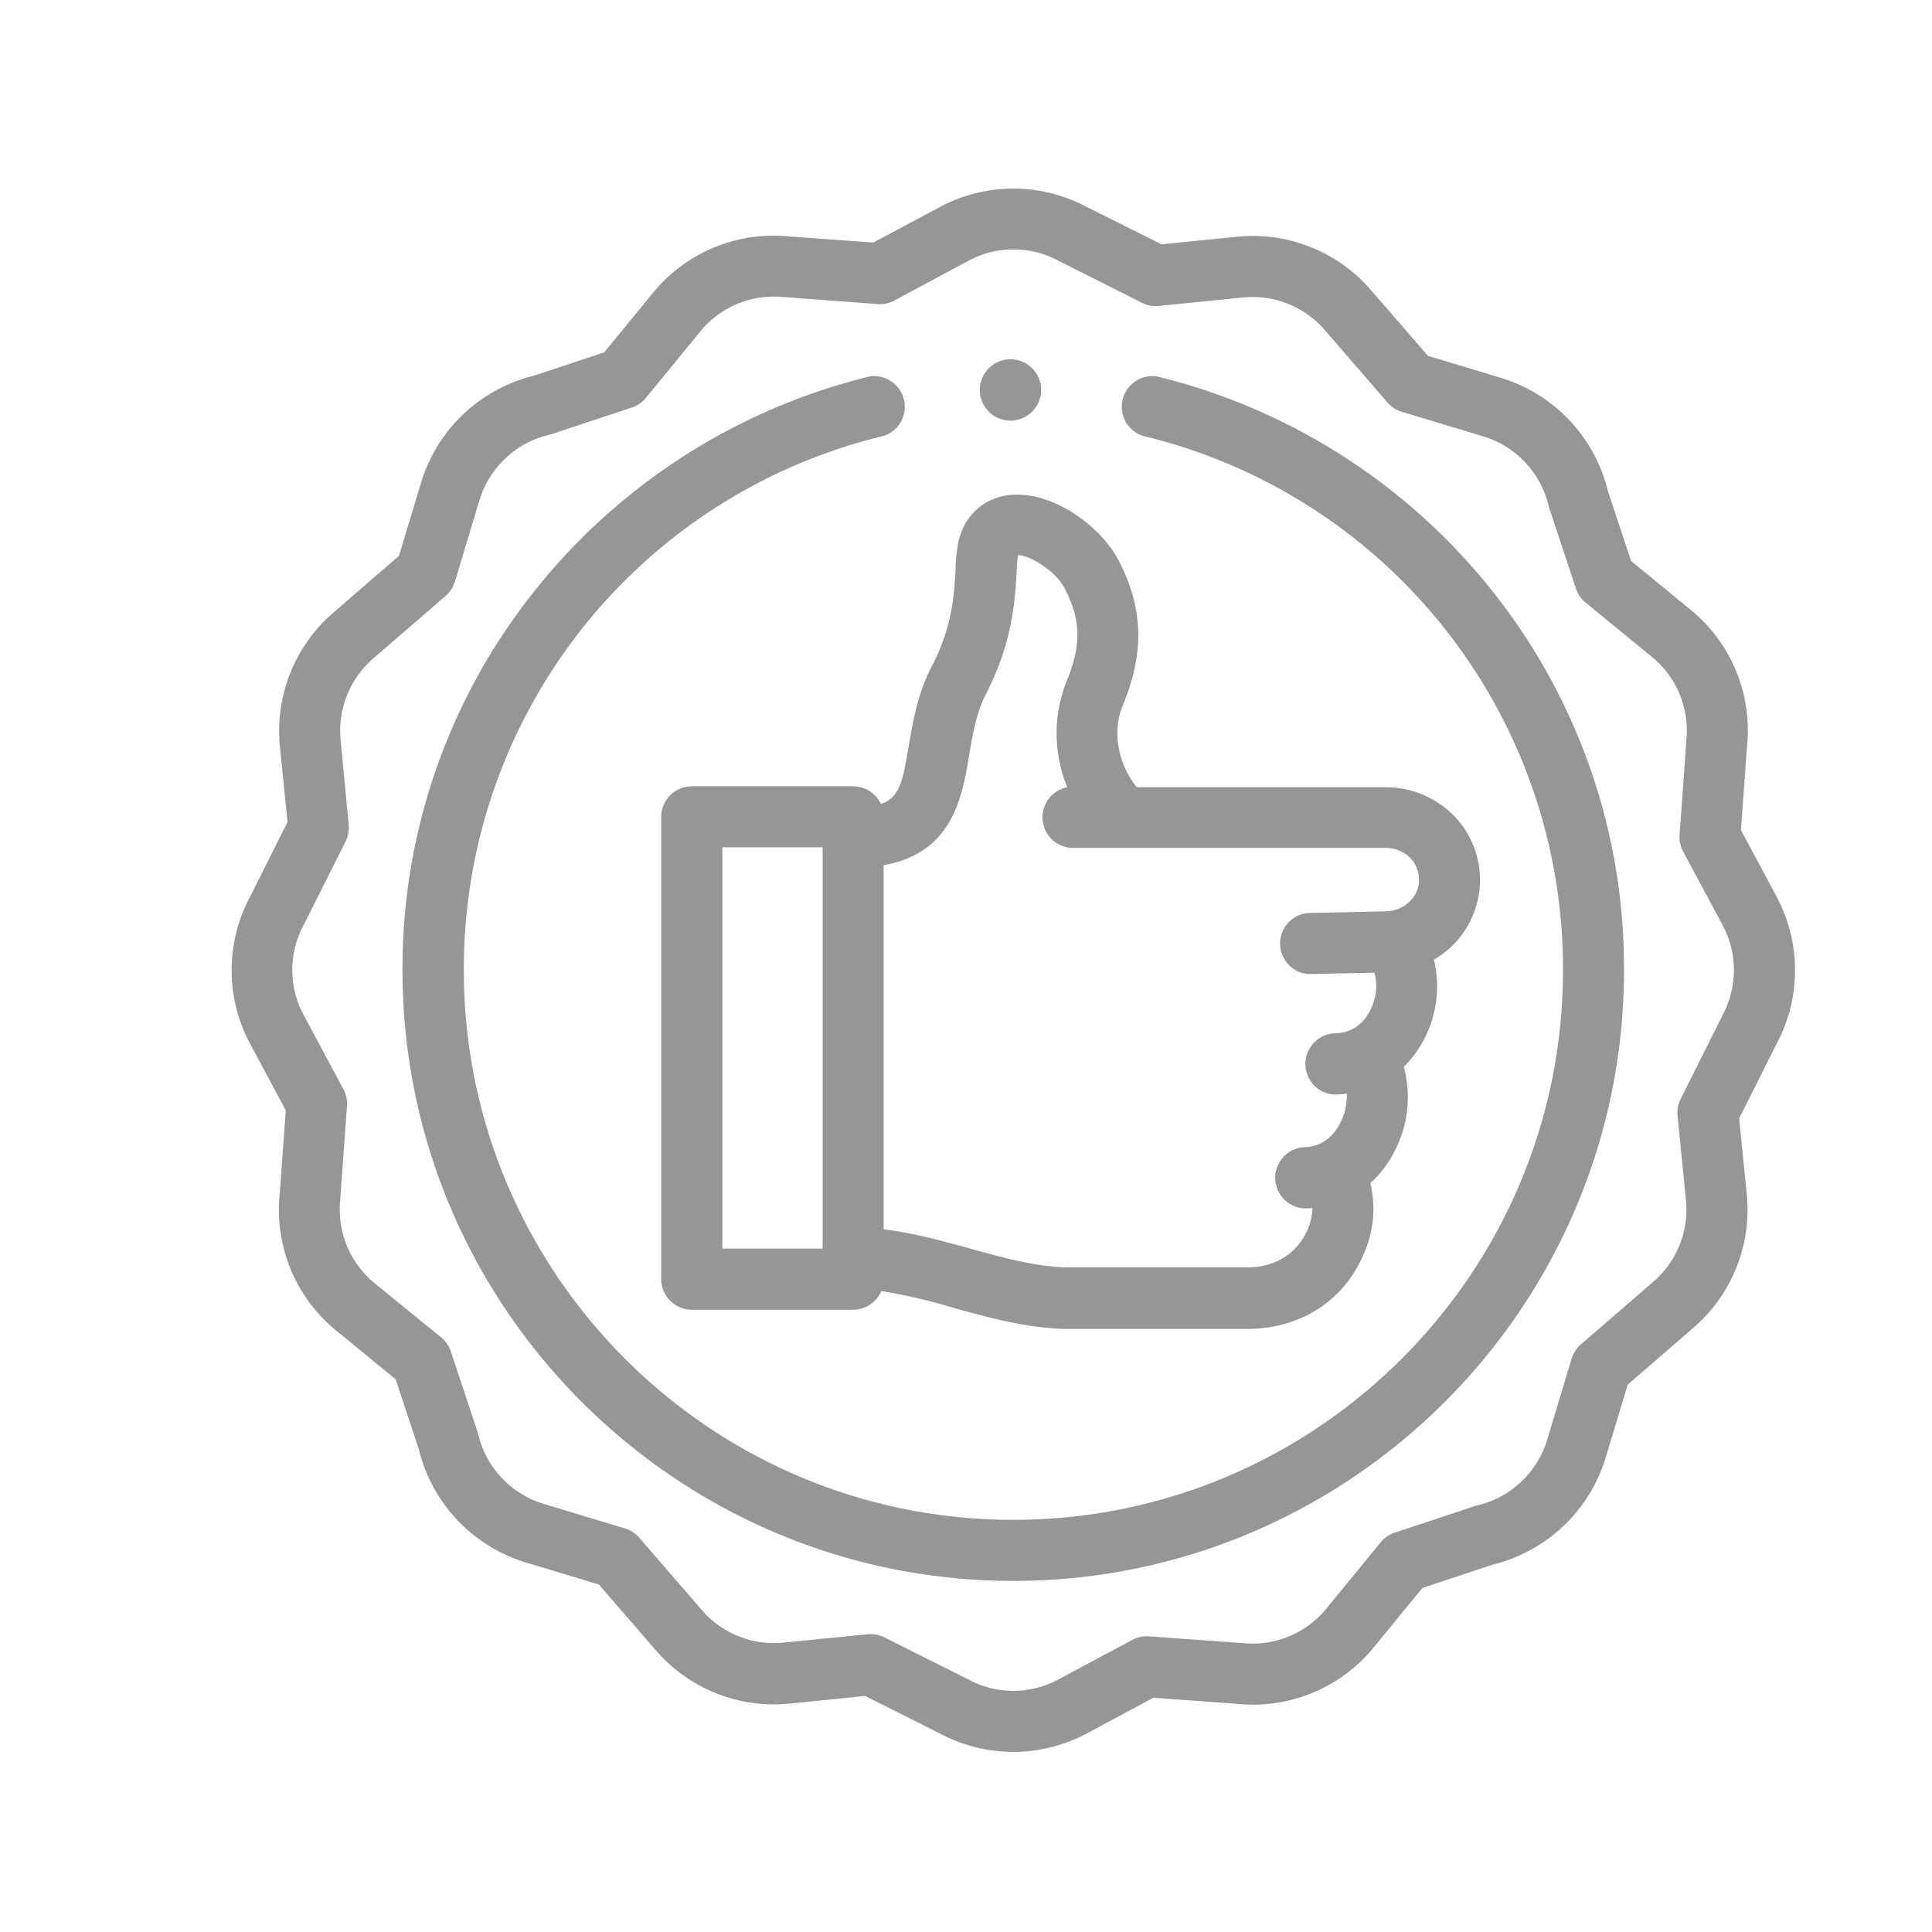
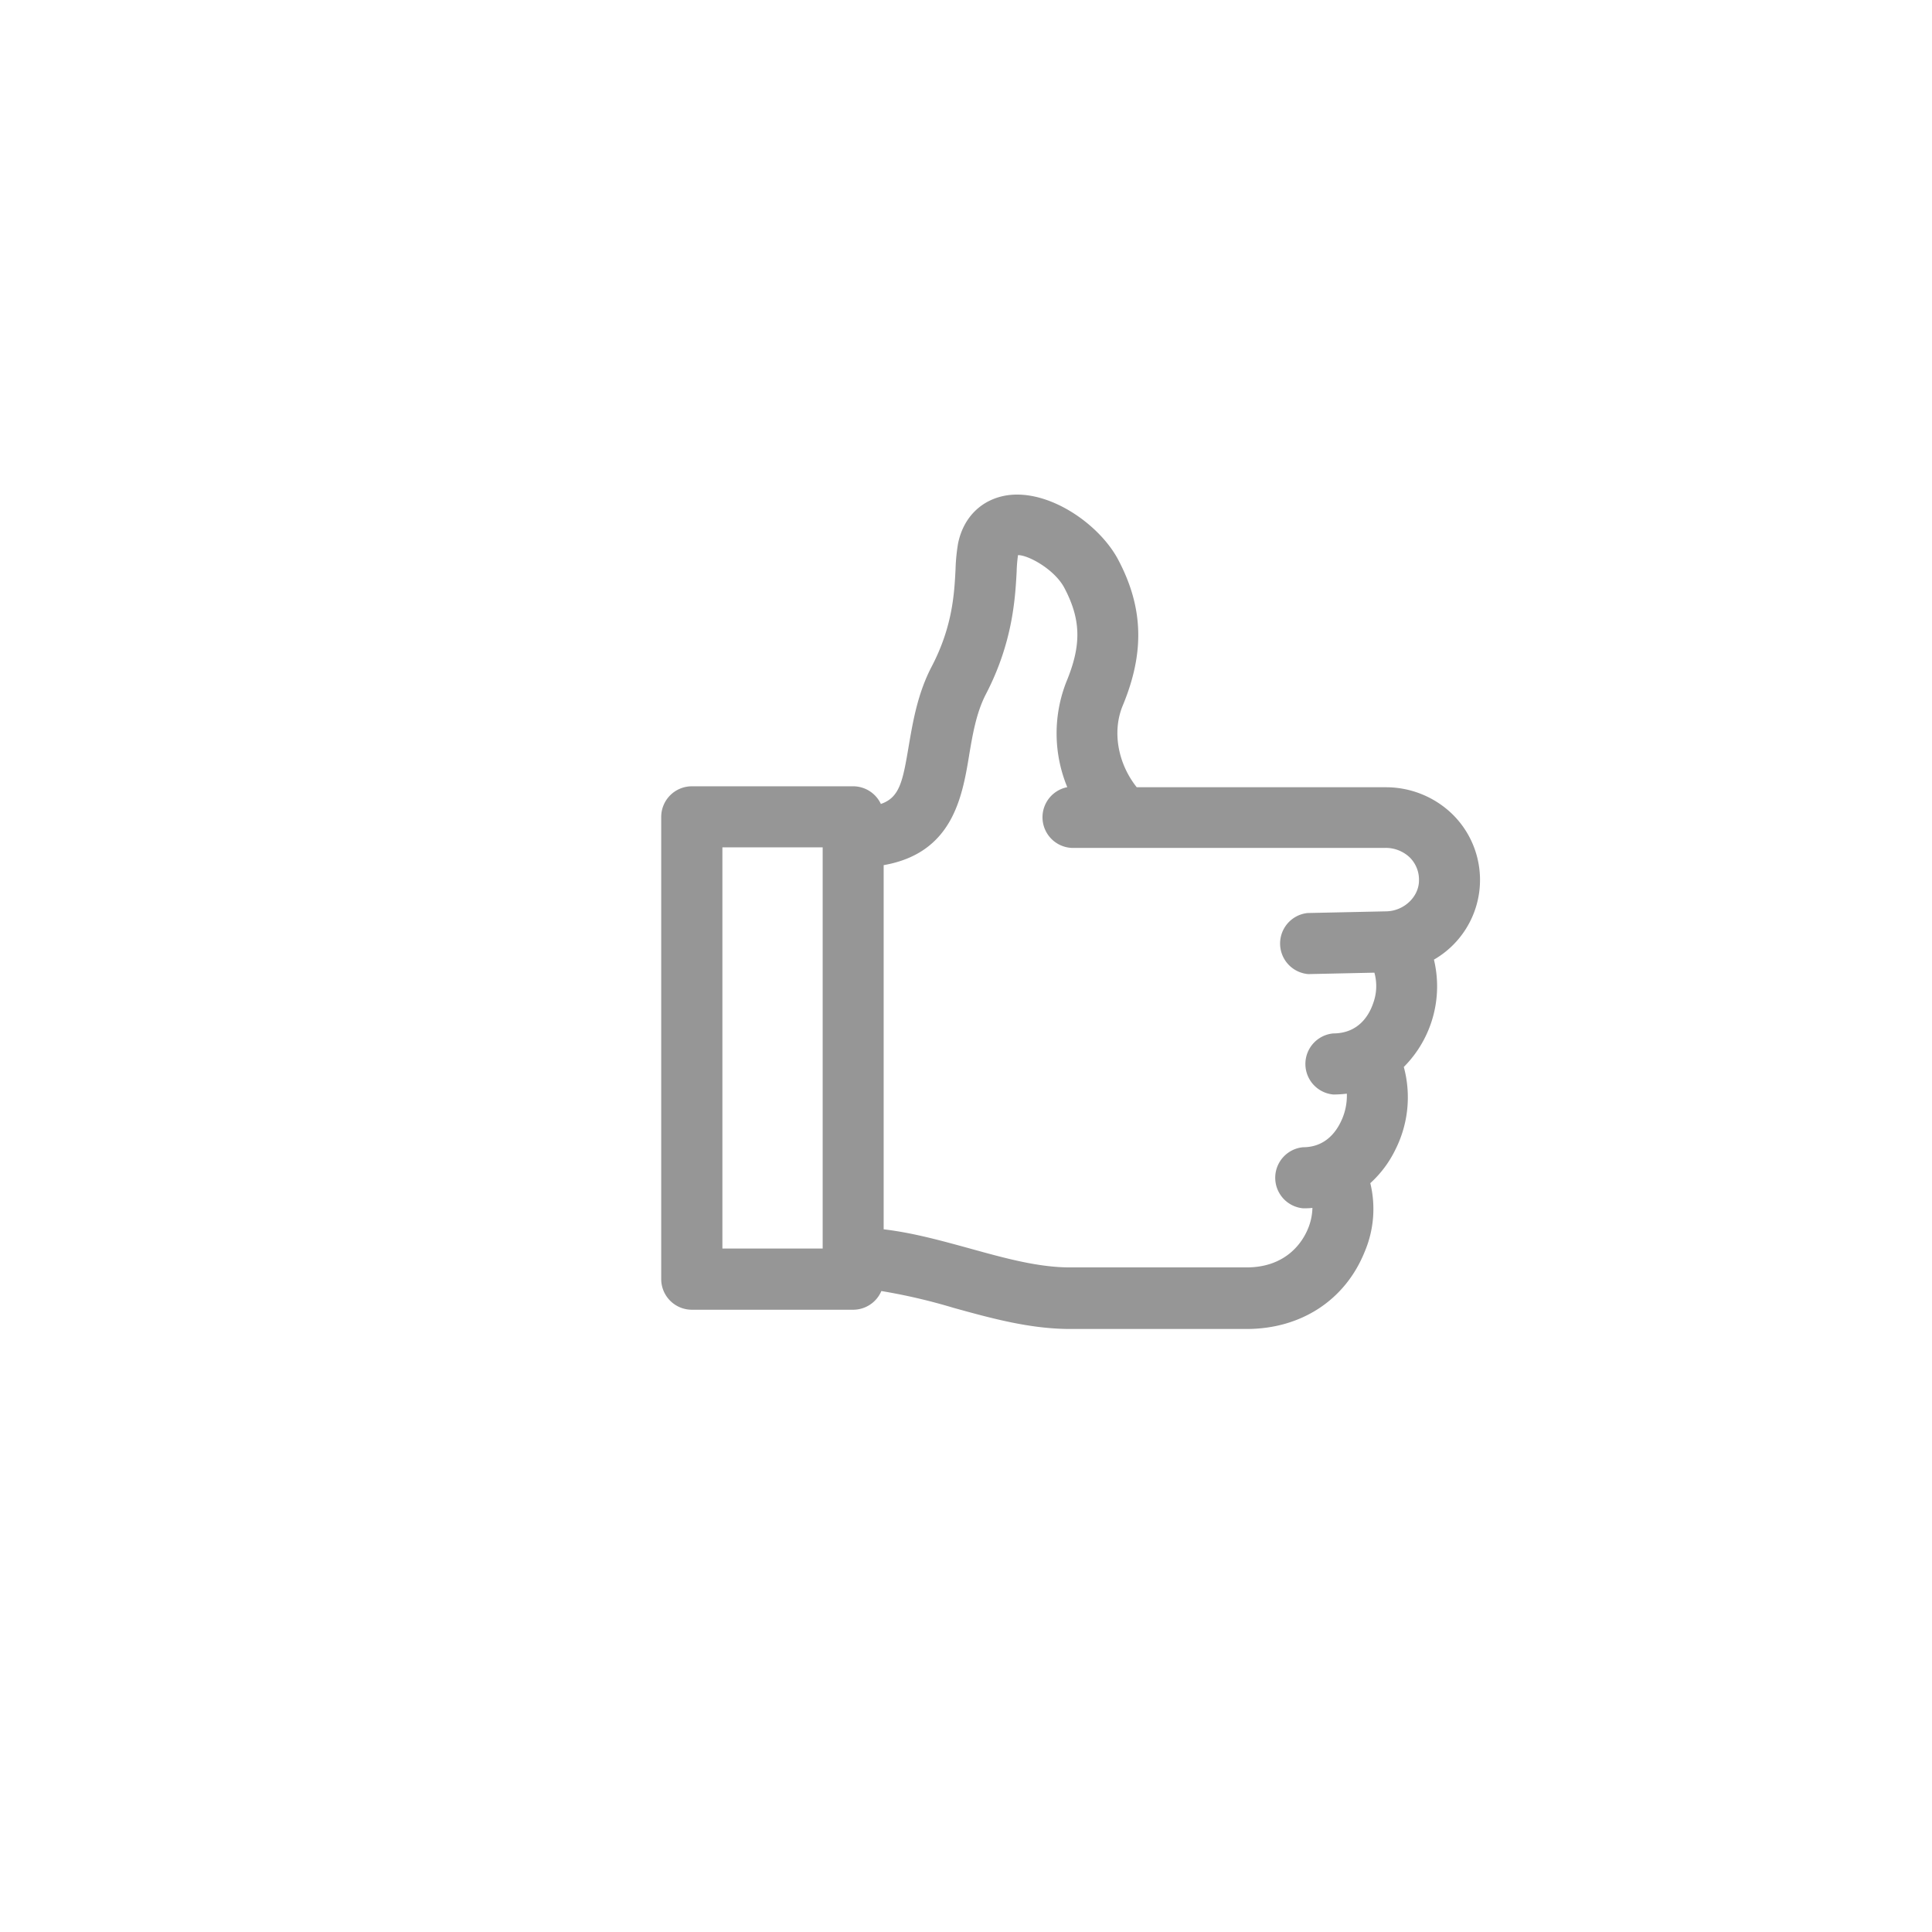
<svg xmlns="http://www.w3.org/2000/svg" id="Layer_1" data-name="Layer 1" viewBox="0 0 504 504">
  <defs>
    <style>.cls-1{fill:#969696;}</style>
  </defs>
  <title>icon_</title>
-   <path class="cls-1" d="M301.81,98.2a8,8,0,0,0-3.74,15.49A142.92,142.92,0,0,1,407.74,253.08c0,79.07-64.33,143.4-143.4,143.4S121,332.15,121,253.08A142.91,142.91,0,0,1,230.61,113.69a8,8,0,0,0-3.73-15.49,160.19,160.19,0,0,0-87.15,55.6A157.63,157.63,0,0,0,105,253.08c0,87.85,71.47,159.33,159.32,159.33s159.33-71.47,159.33-159.33A157.64,157.64,0,0,0,389,153.8,160.07,160.07,0,0,0,301.81,98.2Z" />
-   <path class="cls-1" d="M463.48,233.92l-9.32-17.38,1.55-21.5a40.63,40.63,0,0,0-14.72-36l-15.47-12.67-6.08-18.33a41,41,0,0,0-27.87-29.46l-19.09-5.77-14.63-16.9a40.77,40.77,0,0,0-35-14.17l-19.82,2L283.51,54a40.66,40.66,0,0,0-38.33,0L227.8,63.27l-21.5-1.55a40.63,40.63,0,0,0-36,14.72L157.64,91.91,139.31,98a40.94,40.94,0,0,0-29.46,27.87L104.08,145l-16.9,14.63a40.73,40.73,0,0,0-14.17,35l2,19.82-9.78,19.49a40.66,40.66,0,0,0,0,38.33l9.32,17.38L73,311.13a40.67,40.67,0,0,0,14.73,36l15.47,12.67,6.08,18.33a40.94,40.94,0,0,0,27.87,29.46l19.09,5.77,14.63,16.9a40.73,40.73,0,0,0,35,14.17l19.82-2,19.48,9.78a40.68,40.68,0,0,0,38.34,0l17.38-9.32,21.5,1.56a40.67,40.67,0,0,0,36-14.73l12.67-15.47,18.33-6.08a41,41,0,0,0,29.46-27.87l5.77-19.09,16.9-14.63a40.73,40.73,0,0,0,14.17-35l-2-19.82,9.78-19.48a40.68,40.68,0,0,0,0-38.34Zm-14.1,30.9c0,.07-.07.13-.1.2l-10.85,21.64a7.93,7.93,0,0,0-.81,4.36l2.2,22.11a24.84,24.84,0,0,1-8.68,21.37l-18.7,16.18A8,8,0,0,0,410,354.4l-6.43,21.31a25,25,0,0,1-18.2,17c-.23.06-.47.12-.7.2l-20.85,6.92a7.94,7.94,0,0,0-3.65,2.51l-14.13,17.26a24.81,24.81,0,0,1-22.06,9l-.31,0-23.95-1.73a8,8,0,0,0-4.34.93L276,438.17a24.71,24.71,0,0,1-23.38-.05l-.2-.1-21.64-10.85a7.92,7.92,0,0,0-3.57-.85,7,7,0,0,0-.79,0l-22.11,2.2a24.84,24.84,0,0,1-21.37-8.68l-16.18-18.7a8,8,0,0,0-3.72-2.42l-21.31-6.43a25,25,0,0,1-17-18.2c-.06-.23-.12-.47-.2-.7l-6.92-20.85a7.94,7.94,0,0,0-2.51-3.65L97.79,334.8a24.81,24.81,0,0,1-9-22.05l0-.32,1.73-23.95a7.91,7.91,0,0,0-.93-4.34l-10.4-19.4a24.76,24.76,0,0,1,0-23.39l.11-.2,10.85-21.64a7.91,7.91,0,0,0,.81-4.36L88.86,193a24.88,24.88,0,0,1,8.69-21.37l18.7-16.18a8,8,0,0,0,2.42-3.72l6.43-21.31a25,25,0,0,1,18.2-17c.23-.06.47-.12.7-.2l20.85-6.92a8.07,8.07,0,0,0,3.65-2.51l14.13-17.26a24.81,24.81,0,0,1,22.05-9l.32,0L229,79.33a8,8,0,0,0,4.33-.93L252.69,68a24.73,24.73,0,0,1,23.39,0l.19.1L297.91,79a8,8,0,0,0,4.37.81l22.1-2.21a24.89,24.89,0,0,1,21.38,8.69L361.94,105a8,8,0,0,0,3.72,2.42l21.3,6.43A25,25,0,0,1,404,132a6.13,6.13,0,0,0,.2.7l6.92,20.85a7.87,7.87,0,0,0,2.51,3.65l17.26,14.13a24.8,24.8,0,0,1,9,22l0,.32-1.73,23.95A8,8,0,0,0,439,222l10.41,19.4a24.73,24.73,0,0,1-.05,23.39Z" />
-   <path class="cls-1" d="M229.77,209.68a8,8,0,0,0-7.19-4.56H180.49a8,8,0,0,0-8,8V333.67a8,8,0,0,0,8,8h42.09a8,8,0,0,0,7.34-4.88,151.19,151.19,0,0,1,18.84,4.39c9.79,2.71,19.92,5.51,30.44,5.51h46c14.21,0,25.73-7.53,30.81-20.16a28.52,28.52,0,0,0,1.46-17.88,28.66,28.66,0,0,0,6.57-8.8,30.28,30.28,0,0,0,2.17-21.51,29.79,29.79,0,0,0,7.86-28,24,24,0,0,0,4.58-38.17,24.89,24.89,0,0,0-17.28-6.8H296.54c-4.92-6.18-6.46-14.56-3.65-21.31,5.75-13.85,5.39-25.57-1.16-38-4.86-9.24-17.94-18.43-28.93-16.86-6.65,1-11.46,5.65-12.87,12.57a48.39,48.39,0,0,0-.66,6.78c-.32,6.28-.77,14.88-6.19,25.27-3.67,7-4.9,14.28-6,20.67-1.55,9.15-2.3,13.56-7.33,15.25Zm-41.32,11.37h26.16V325.7H188.45Zm64.36-24c.93-5.48,1.88-11.15,4.4-16,7-13.47,7.62-25,8-31.82a38.13,38.13,0,0,1,.36-4.42v0c2.76,0,9.56,3.77,12.09,8.55,4.36,8.29,4.5,14.92.53,24.48a36.78,36.78,0,0,0,.23,27.51,8,8,0,0,0,1.11,15.84h81.85a9.09,9.09,0,0,1,6.3,2.41,8.15,8.15,0,0,1,2.49,6.07c0,4.27-3.92,8-8.55,8.07l-20.51.44a8,8,0,0,0,.17,15.93h.18l17.08-.37a13,13,0,0,1-.33,8c-1,2.93-3.68,7.85-10.42,7.85a8,8,0,0,0,0,15.93,27.78,27.78,0,0,0,3.56-.22,15.51,15.51,0,0,1-1.61,7.42c-1.46,3-4.35,6.56-9.82,6.56a8,8,0,0,0,0,15.93c.83,0,1.64,0,2.45-.11a15,15,0,0,1-1.2,5.53c-1.25,3-5.31,10-16,10h-46c-8.35,0-17-2.4-26.18-4.94-7.3-2-14.78-4.09-22.47-5v-95C248.48,222.55,251,208,252.81,197.09Z" />
-   <path class="cls-1" d="M264.35,109.69a8,8,0,0,0,0-15.93h0a8,8,0,1,0,0,15.93Z" />
+   <path class="cls-1" d="M229.77,209.68a8,8,0,0,0-7.19-4.56H180.49a8,8,0,0,0-8,8V333.67a8,8,0,0,0,8,8h42.09a8,8,0,0,0,7.34-4.88,151.19,151.19,0,0,1,18.84,4.39c9.79,2.71,19.92,5.51,30.44,5.51h46c14.21,0,25.73-7.53,30.81-20.16a28.52,28.52,0,0,0,1.46-17.88,28.66,28.66,0,0,0,6.57-8.8,30.28,30.28,0,0,0,2.17-21.51,29.79,29.79,0,0,0,7.86-28,24,24,0,0,0,4.58-38.17,24.89,24.89,0,0,0-17.28-6.8H296.54c-4.92-6.18-6.46-14.56-3.65-21.31,5.75-13.85,5.39-25.57-1.16-38-4.86-9.24-17.94-18.43-28.93-16.86-6.65,1-11.46,5.65-12.87,12.57a48.39,48.39,0,0,0-.66,6.78c-.32,6.28-.77,14.88-6.19,25.27-3.67,7-4.9,14.28-6,20.67-1.55,9.15-2.3,13.56-7.33,15.25Zm-41.32,11.37h26.16V325.7H188.45Zm64.36-24c.93-5.48,1.88-11.15,4.4-16,7-13.47,7.62-25,8-31.82a38.13,38.13,0,0,1,.36-4.42c2.76,0,9.56,3.77,12.09,8.55,4.36,8.29,4.5,14.92.53,24.48a36.78,36.78,0,0,0,.23,27.51,8,8,0,0,0,1.11,15.84h81.85a9.09,9.09,0,0,1,6.3,2.41,8.15,8.15,0,0,1,2.49,6.07c0,4.27-3.92,8-8.55,8.07l-20.51.44a8,8,0,0,0,.17,15.93h.18l17.08-.37a13,13,0,0,1-.33,8c-1,2.93-3.68,7.85-10.42,7.85a8,8,0,0,0,0,15.93,27.78,27.78,0,0,0,3.56-.22,15.51,15.51,0,0,1-1.61,7.42c-1.46,3-4.35,6.56-9.82,6.56a8,8,0,0,0,0,15.93c.83,0,1.64,0,2.45-.11a15,15,0,0,1-1.2,5.53c-1.25,3-5.31,10-16,10h-46c-8.35,0-17-2.4-26.18-4.94-7.3-2-14.78-4.09-22.47-5v-95C248.48,222.55,251,208,252.81,197.09Z" />
</svg>